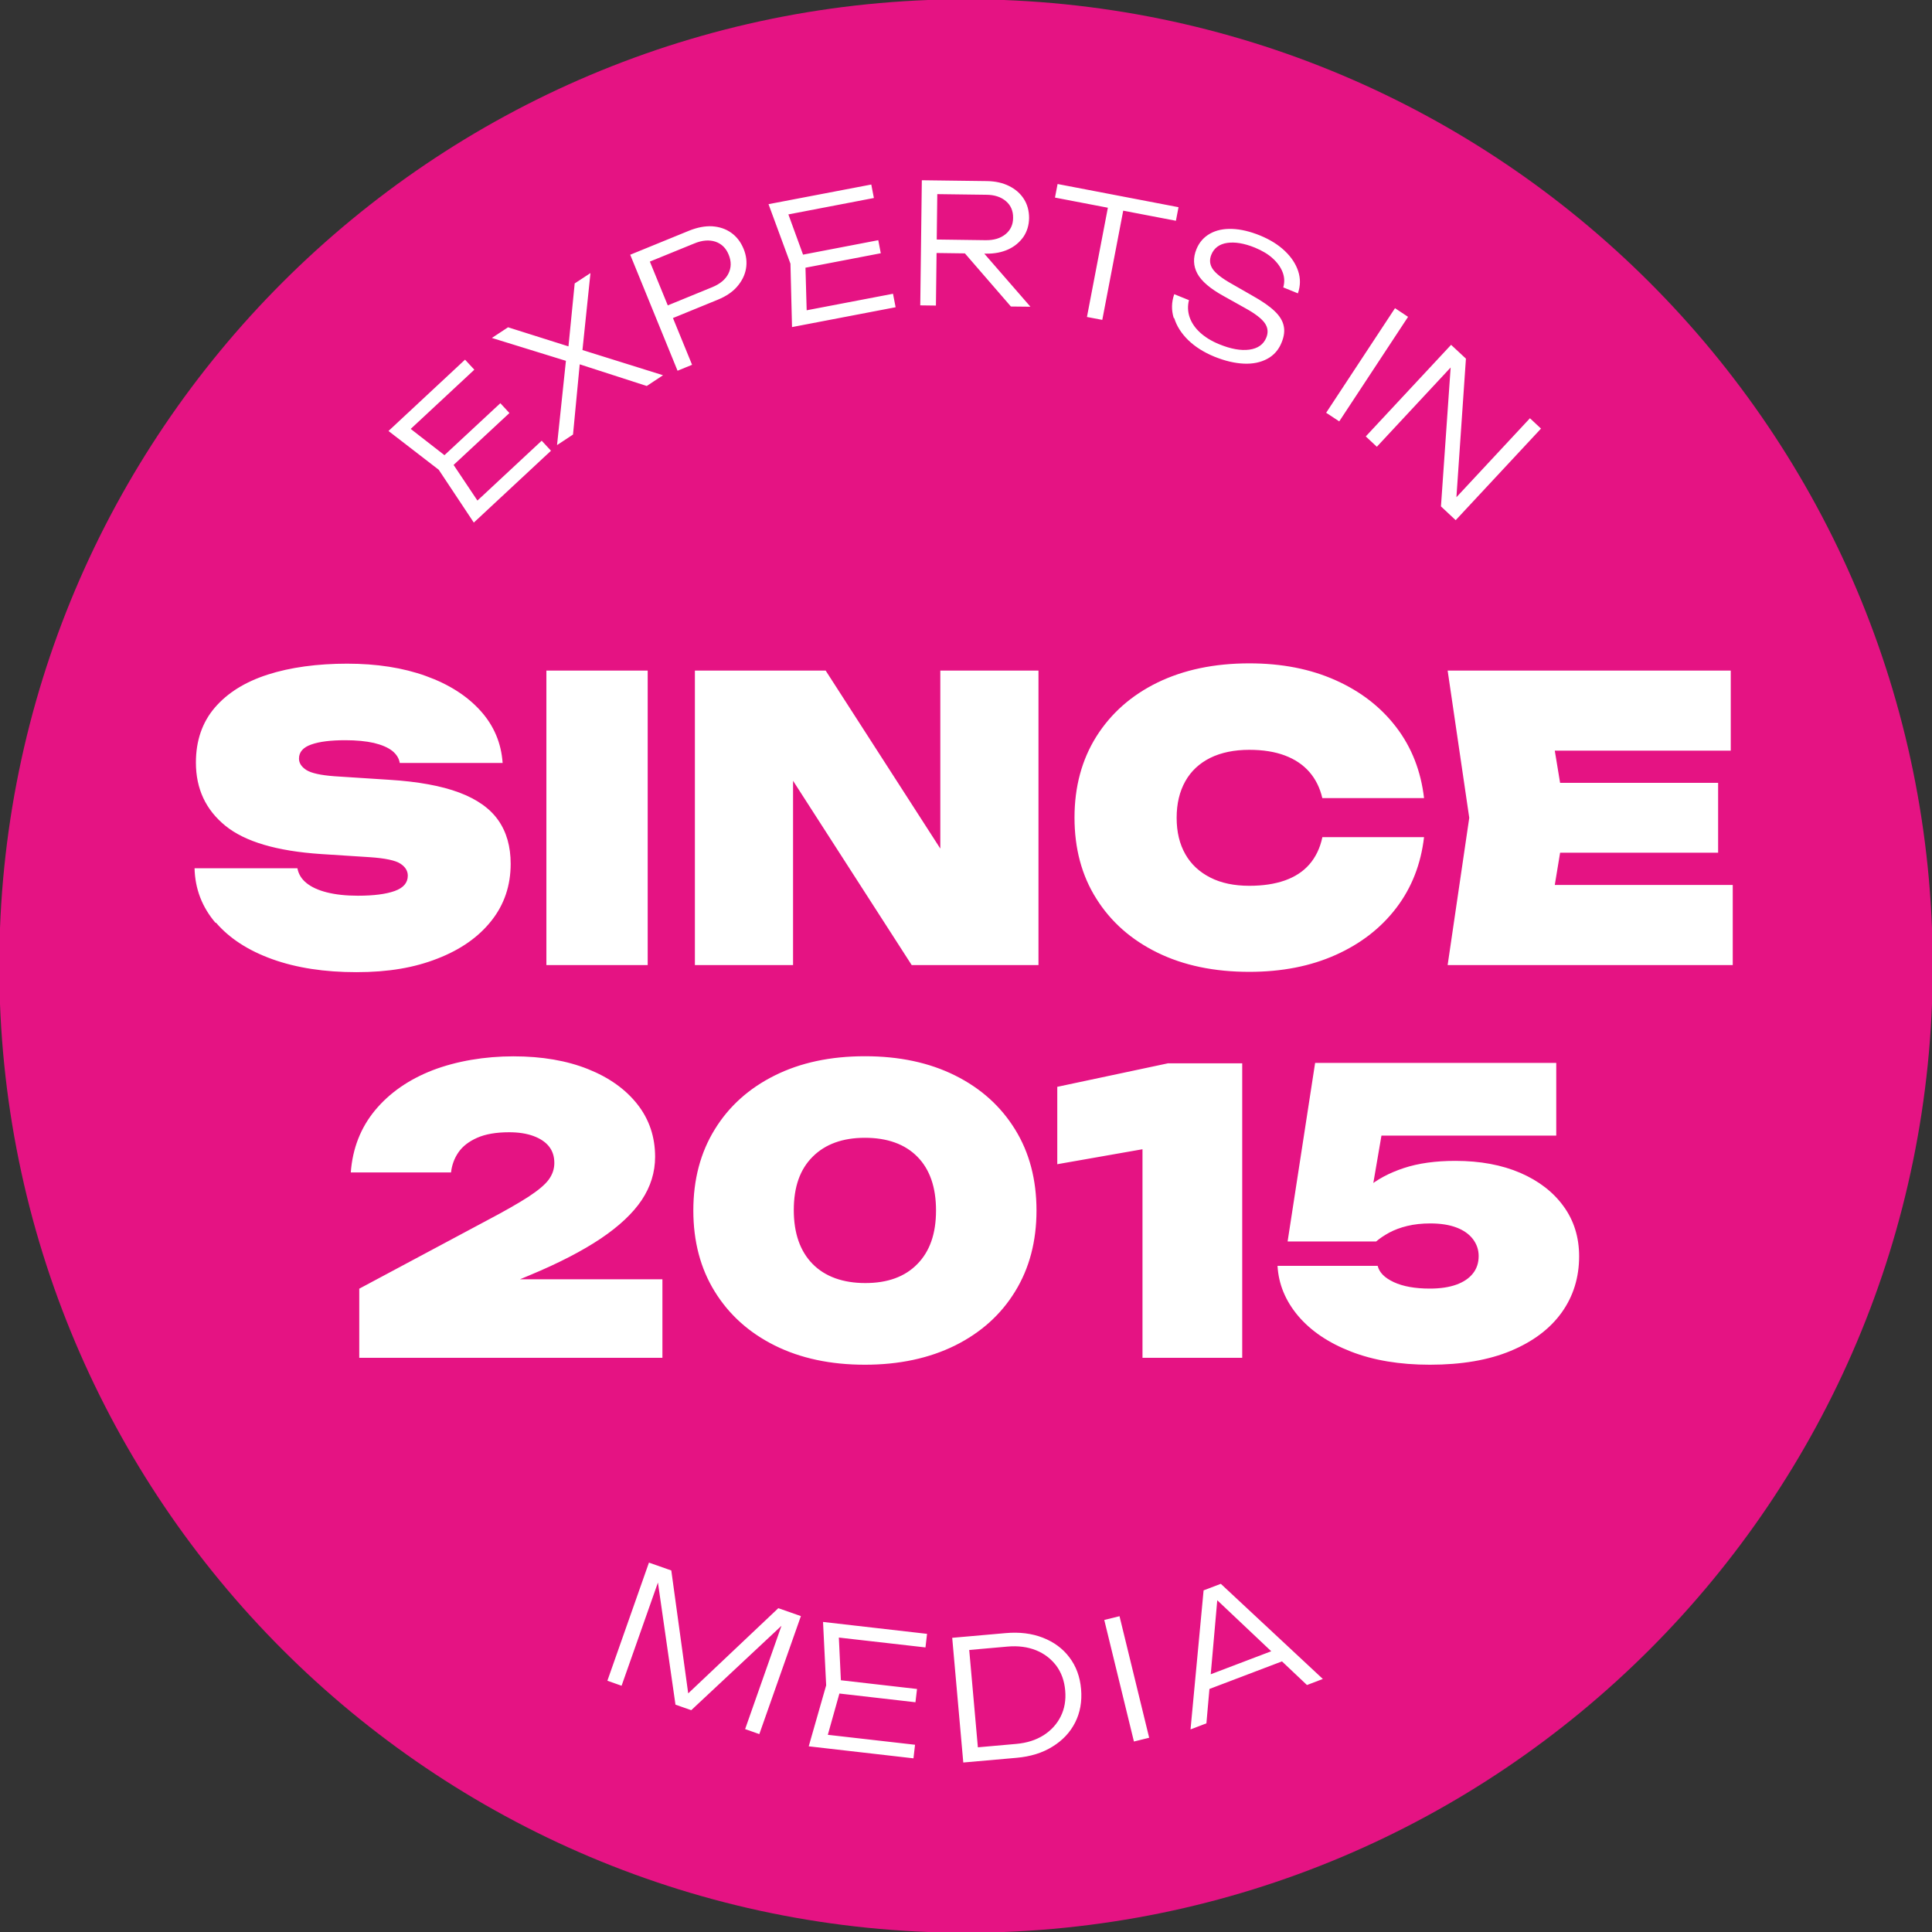
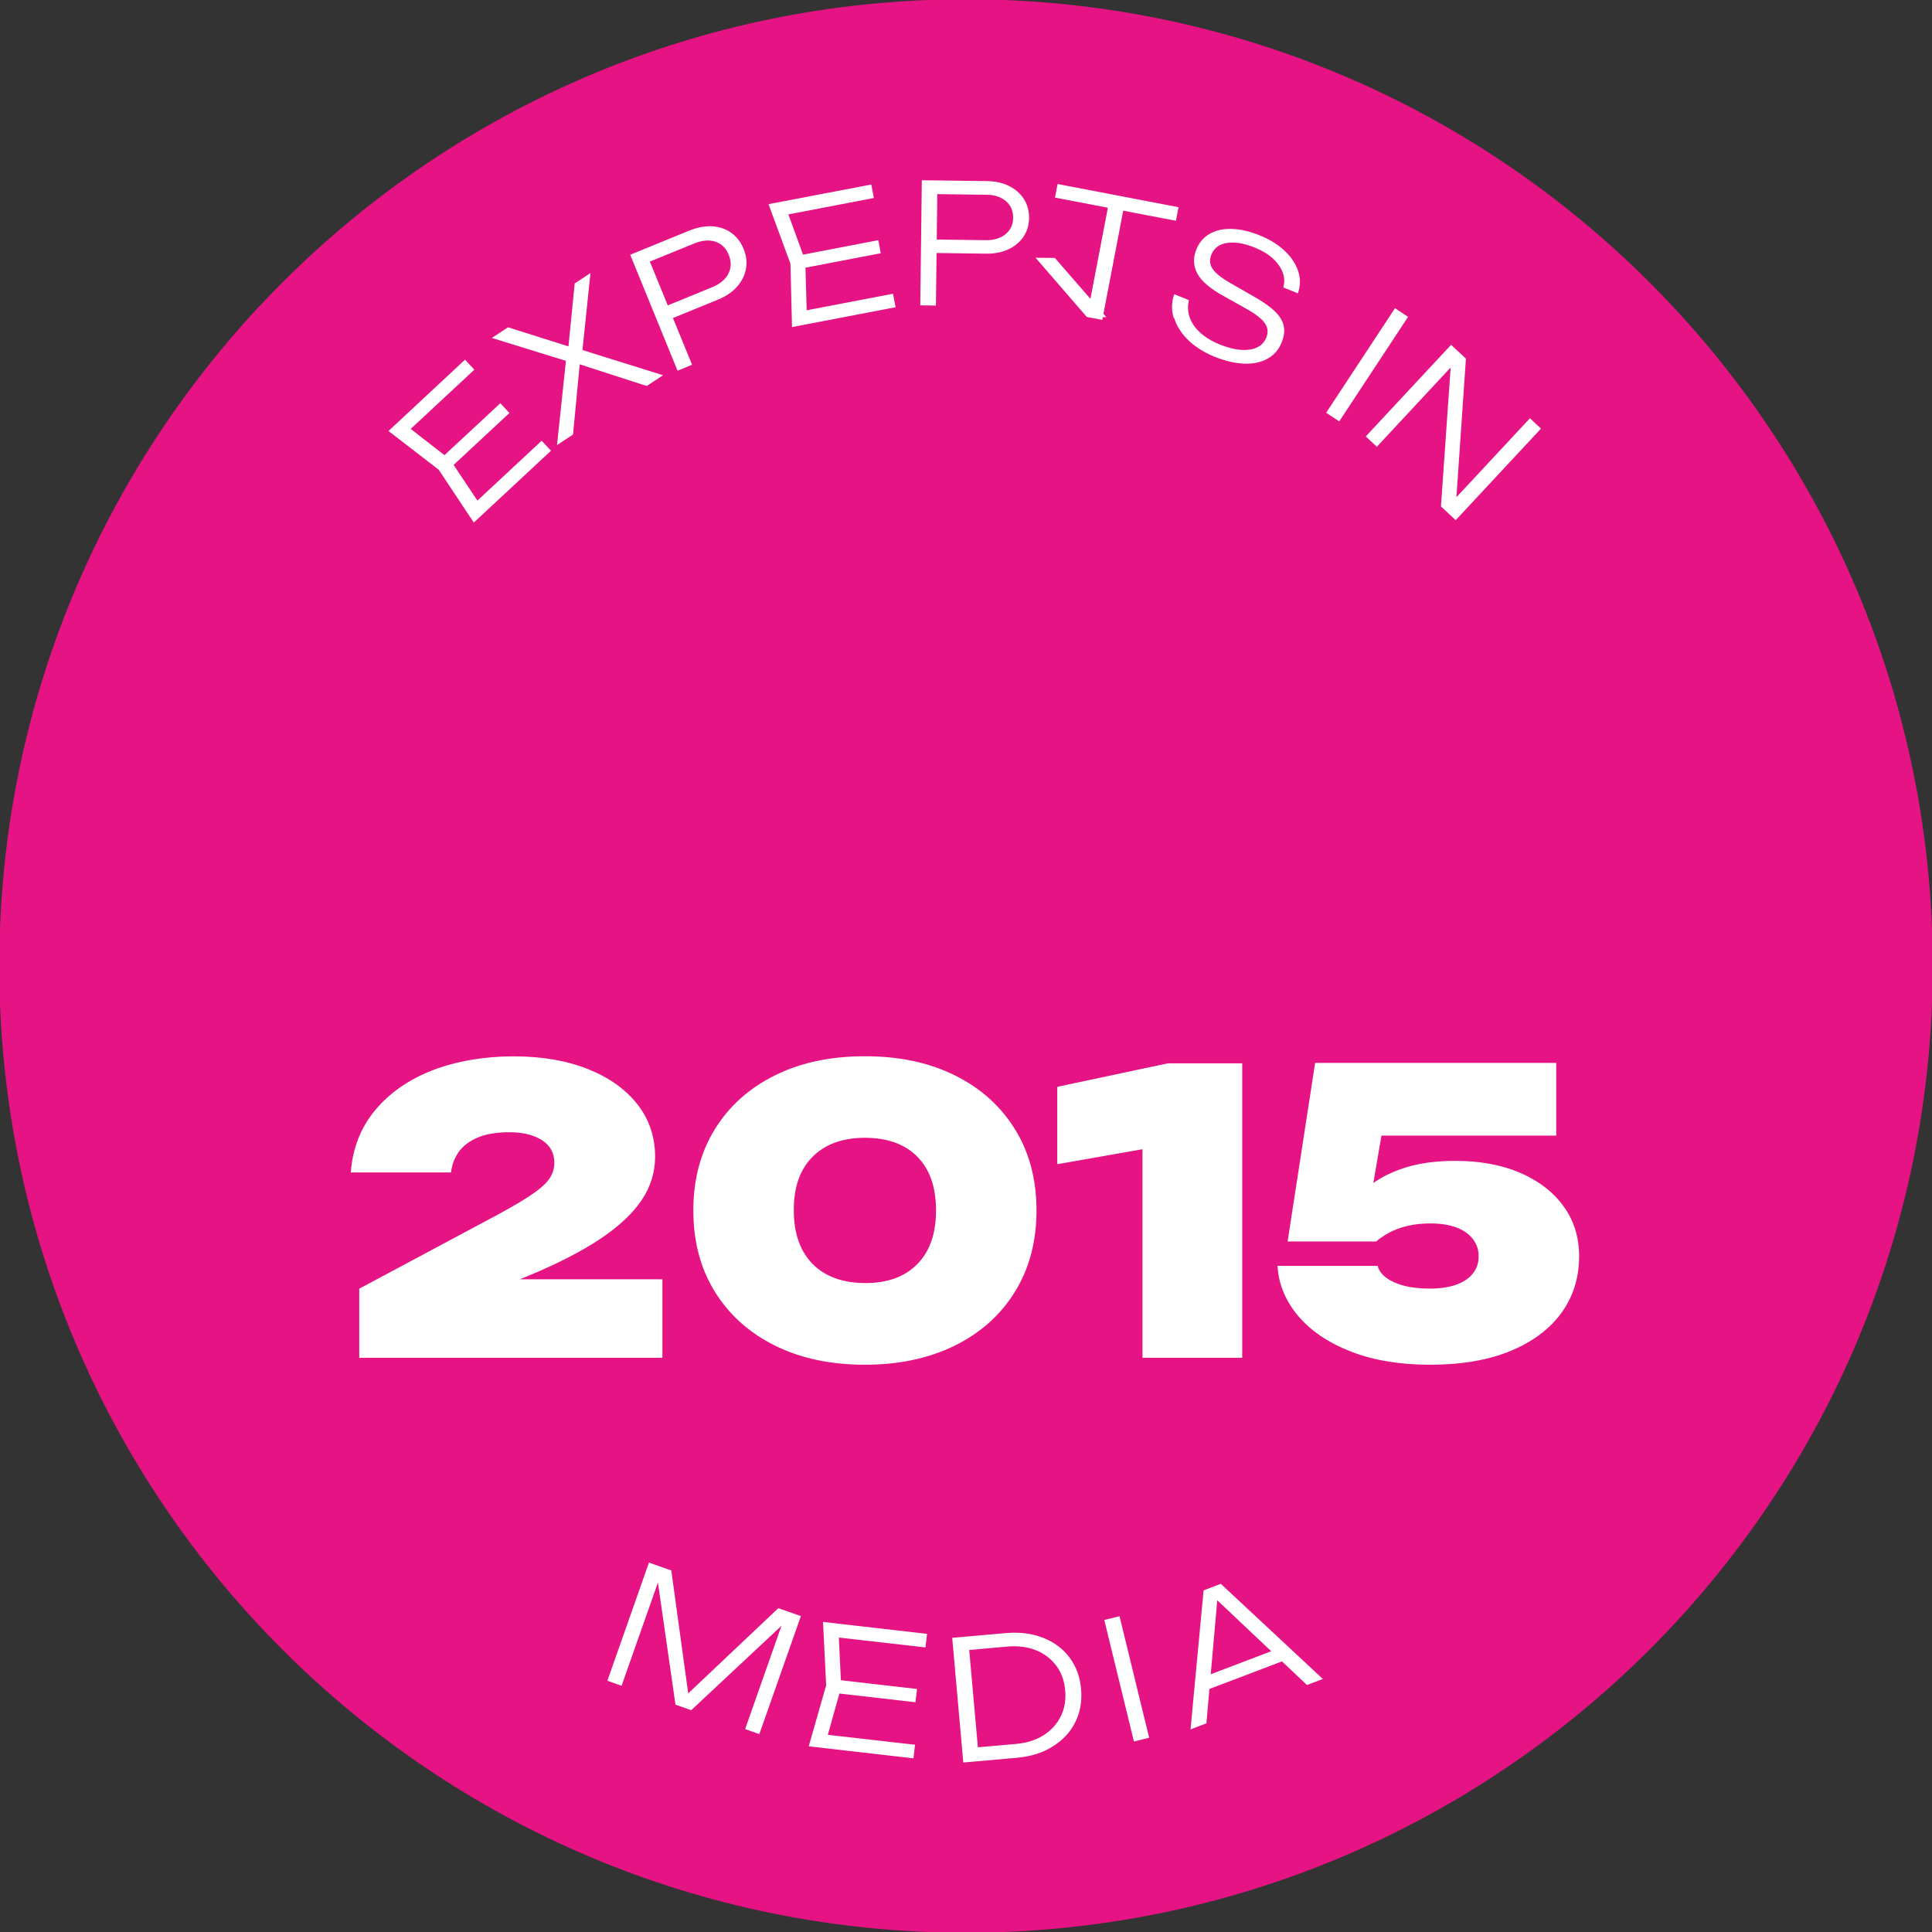
<svg xmlns="http://www.w3.org/2000/svg" id="Layer_1" data-name="Layer 1" version="1.1" viewBox="0 0 185 185">
  <rect x="0" y="0" width="185" height="185" fill="#333333" stroke="none" />
  <defs>
    <style>
      .cls-1 {
        clip-path: url(#clippath);
      }

      .cls-2 {
        fill: none;
      }

      .cls-2, .cls-3, .cls-4 {
        stroke-width: 0px;
      }

      .cls-3 {
        fill: #fff;
      }

      .cls-4 {
        fill: #e51383;
      }
    </style>
    <clipPath id="clippath">
      <rect class="cls-2" width="185" height="185" />
    </clipPath>
  </defs>
  <g class="cls-1">
    <path class="cls-4" d="M92.5,185.07c51.12,0,92.57-41.44,92.57-92.57S143.62-.07,92.5-.07-.07,41.38-.07,92.5s41.44,92.57,92.57,92.57" />
    <path class="cls-3" d="M123.31,118.88h8.46c.35-.3.77-.58,1.26-.85.49-.26,1.06-.48,1.73-.64.66-.16,1.4-.24,2.2-.24.98,0,1.81.13,2.5.39.69.26,1.21.63,1.58,1.11.36.48.55,1.01.55,1.62,0,.65-.18,1.21-.55,1.67-.36.46-.89.82-1.58,1.07-.69.25-1.54.38-2.54.38-1.43,0-2.58-.21-3.46-.62-.88-.41-1.39-.93-1.54-1.56h-9.59c.1,1.76.76,3.35,1.97,4.79,1.22,1.44,2.9,2.58,5.06,3.42,2.16.84,4.67,1.26,7.56,1.26,3.03,0,5.62-.44,7.75-1.33,2.13-.89,3.75-2.11,4.87-3.67,1.11-1.55,1.67-3.35,1.67-5.38,0-1.83-.5-3.43-1.49-4.79-.99-1.37-2.37-2.43-4.14-3.2-1.77-.76-3.84-1.15-6.22-1.15-1.9,0-3.55.23-4.94.69-1.39.46-2.55,1.08-3.48,1.86-.93.78-1.65,1.65-2.18,2.63h2.22l1.54-8.99-3.8,1.39h20.3v-6.96h-23.09l-2.63,17.07ZM111.88,101.81l-10.64,2.26v7.41l12.41-2.18-4.25-3.95v24.67h9.55v-28.2h-7.07ZM77.82,121.04c-1.2-1.22-1.81-2.94-1.81-5.17s.6-3.91,1.81-5.11c1.2-1.2,2.87-1.81,5-1.81s3.83.6,5.02,1.81c1.19,1.2,1.79,2.92,1.79,5.15s-.6,3.92-1.79,5.13c-1.19,1.22-2.85,1.82-4.98,1.82s-3.84-.61-5.04-1.82M91.45,128.84c2.47-1.23,4.39-2.95,5.75-5.17,1.37-2.22,2.05-4.81,2.05-7.76s-.68-5.55-2.05-7.76c-1.37-2.22-3.28-3.94-5.75-5.17-2.47-1.23-5.34-1.84-8.63-1.84s-6.16.61-8.63,1.84c-2.47,1.23-4.39,2.95-5.75,5.17-1.37,2.22-2.05,4.81-2.05,7.76s.68,5.55,2.05,7.76c1.37,2.22,3.28,3.94,5.75,5.17,2.47,1.23,5.35,1.84,8.63,1.84s6.16-.62,8.63-1.84M43.19,112.26c.08-.7.31-1.34.71-1.92.4-.58,1-1.04,1.79-1.39.79-.35,1.81-.53,3.06-.53.9,0,1.68.12,2.33.36.65.24,1.15.57,1.49,1,.34.43.51.95.51,1.58,0,.58-.18,1.11-.54,1.6-.36.49-1.01,1.03-1.94,1.64-.93.6-2.27,1.37-4.02,2.29l-12.18,6.51v6.62h29.03v-7.52h-19.4l.08,2.37,6.66-2.78c2.76-1.15,5.01-2.32,6.77-3.5,1.75-1.18,3.06-2.41,3.91-3.68.85-1.28,1.28-2.66,1.28-4.14,0-1.9-.56-3.58-1.69-5.02-1.13-1.44-2.71-2.57-4.74-3.38-2.03-.81-4.41-1.22-7.14-1.22s-5.43.45-7.73,1.33c-2.29.89-4.13,2.17-5.51,3.83-1.38,1.67-2.16,3.65-2.33,5.96h9.63Z" />
-     <path class="cls-3" d="M148.2,67.82l-3.68,4.06h21.21v-7.67h-27.11l2.07,14.1-2.07,14.1h27.3v-7.67h-21.39l3.68,4.06,1.73-10.49-1.73-10.49ZM143.28,81.65h21.24v-6.69h-21.24v6.69ZM126.62,80.19c-.22,1.03-.64,1.89-1.24,2.58-.6.69-1.39,1.2-2.35,1.54-.97.34-2.1.51-3.4.51-1.45,0-2.7-.26-3.74-.79-1.04-.53-1.84-1.27-2.39-2.24-.55-.97-.83-2.12-.83-3.48s.28-2.52.83-3.5c.55-.98,1.35-1.72,2.39-2.24,1.04-.51,2.29-.77,3.74-.77,1.3,0,2.44.18,3.4.54.96.36,1.75.89,2.35,1.58.6.69,1.01,1.52,1.24,2.5h9.74c-.3-2.58-1.18-4.84-2.65-6.77-1.47-1.93-3.4-3.43-5.81-4.51-2.41-1.08-5.16-1.62-8.27-1.62-3.36,0-6.29.62-8.8,1.84-2.51,1.23-4.45,2.95-5.85,5.17-1.39,2.22-2.09,4.81-2.09,7.76s.69,5.55,2.09,7.76c1.39,2.22,3.34,3.94,5.85,5.17,2.51,1.23,5.44,1.84,8.8,1.84,3.11,0,5.86-.54,8.27-1.62,2.41-1.08,4.34-2.58,5.81-4.51s2.35-4.19,2.65-6.77h-9.74ZM79.06,64.21h-12.52v28.2h9.4v-22.37l-2.63.64,13.99,21.73h12.14v-28.2h-9.4v21.77l2.63-.64-13.61-21.13ZM52.32,92.41h9.7v-28.2h-9.7v28.2ZM20.68,88.35c1.29,1.5,3.09,2.67,5.4,3.5,2.31.83,4.99,1.24,8.05,1.24s5.55-.43,7.76-1.3c2.22-.86,3.94-2.07,5.17-3.63,1.23-1.55,1.84-3.37,1.84-5.45,0-1.65-.4-3.05-1.19-4.17-.79-1.13-2.04-2.01-3.74-2.65-1.71-.64-3.94-1.05-6.69-1.22l-5.26-.34c-1.33-.1-2.22-.3-2.69-.6-.46-.3-.7-.66-.7-1.09,0-.63.4-1.08,1.18-1.35.79-.28,1.87-.41,3.25-.41,1.08,0,1.99.09,2.74.26.75.18,1.33.43,1.75.75.41.33.66.72.73,1.17h9.85c-.13-1.9-.83-3.57-2.12-5-1.29-1.43-3.03-2.54-5.23-3.33-2.19-.79-4.71-1.18-7.54-1.18s-5.45.35-7.61,1.05c-2.17.7-3.85,1.75-5.06,3.16-1.2,1.4-1.81,3.16-1.81,5.26,0,2.51.94,4.52,2.82,6.05,1.88,1.53,4.94,2.43,9.17,2.71l4.66.3c1.48.1,2.46.31,2.93.62.48.31.71.7.71,1.15,0,.68-.42,1.17-1.26,1.47-.84.3-2.01.45-3.52.45-1.15,0-2.14-.11-2.97-.32-.83-.21-1.48-.51-1.96-.9-.48-.39-.76-.86-.86-1.41h-9.85c.05,1.98.72,3.72,2.01,5.23" />
    <path class="cls-3" d="M115.25,152.3l-1.25,13.3,1.52-.58,1.12-12.7-.75.28,9.26,8.75,1.52-.58-9.77-9.11-1.66.63ZM123.17,158.93l-.45-1.19-7.89,3,.45,1.19,7.89-3ZM108.58,166.76l1.46-.36-2.84-11.64-1.46.36,2.84,11.64ZM92.71,157.09l-.87.99,4.63-.41c1.02-.09,1.93.03,2.73.35.8.32,1.44.82,1.94,1.47.49.66.78,1.45.86,2.39.08.91-.06,1.74-.43,2.48-.37.74-.92,1.34-1.64,1.8-.73.46-1.6.74-2.62.83l-4.63.41,1.04.84-.99-11.14ZM91.18,156.83l1.06,11.94,5.11-.45c1.33-.12,2.47-.47,3.43-1.07.96-.59,1.69-1.36,2.17-2.31.48-.95.67-2.01.57-3.19-.1-1.19-.48-2.21-1.12-3.05-.64-.85-1.49-1.47-2.54-1.88-1.05-.41-2.24-.56-3.57-.44l-5.11.45ZM80.3,155.85l-.9.85,9.22,1.05.15-1.3-9.96-1.14.3,6.07-1.67,5.84,10.03,1.15.15-1.3-9.3-1.06.69,1.03,1.54-5.49-.27-5.69ZM79.7,160.8l-.15,1.27,8.11.93.15-1.27-8.11-.93ZM74.52,154l-9.37,8.86.89.31-1.76-12.79-2.14-.75-3.98,11.31,1.36.48,3.86-10.96-.56-.18,1.86,12.95,1.51.53,9.57-8.95-.55-.21-3.86,10.97,1.36.48,3.98-11.3-2.14-.75Z" />
-     <path class="cls-3" d="M140.38,34.35l-1.43-1.33-8.17,8.77,1.06.99,7.72-8.29-.57-.47-1.01,14.47,1.41,1.32,8.17-8.77-1.06-.99-7.69,8.26.57.47.99-14.43ZM126.98,39.52l1.26.83,6.59-10.01-1.25-.83-6.59,10.01ZM112.44,30.46c.23.76.68,1.46,1.33,2.1.66.64,1.49,1.17,2.51,1.59,1.01.41,1.95.63,2.82.67.87.04,1.62-.12,2.25-.46.63-.34,1.09-.86,1.37-1.56.24-.58.31-1.12.2-1.6-.1-.48-.39-.96-.88-1.42-.48-.46-1.19-.95-2.12-1.47l-1.99-1.14c-.91-.51-1.51-.98-1.8-1.4-.29-.42-.34-.88-.14-1.38.26-.64.77-1.02,1.52-1.13.75-.11,1.64.04,2.65.45.7.29,1.28.63,1.72,1.04.45.41.76.85.94,1.32.18.47.2.95.06,1.45l1.4.57c.25-.72.26-1.42.03-2.12s-.65-1.34-1.28-1.94c-.63-.6-1.42-1.09-2.37-1.48-.96-.39-1.85-.6-2.67-.63-.82-.03-1.53.12-2.12.45-.59.33-1.03.82-1.3,1.48-.34.83-.31,1.61.08,2.34.39.73,1.23,1.45,2.52,2.16l2.04,1.14c.97.53,1.6,1.02,1.9,1.45.3.43.35.9.14,1.4-.27.65-.81,1.03-1.62,1.14-.81.11-1.77-.06-2.89-.52-.74-.3-1.35-.68-1.83-1.12-.48-.44-.81-.93-1-1.47-.18-.54-.2-1.08-.06-1.63l-1.41-.57c-.27.77-.28,1.53-.05,2.28M101.02,18.92l11.58,2.22.25-1.3-11.58-2.22-.25,1.3ZM104.07,30.35l1.48.28,2.12-11.06-1.47-.28-2.12,11.07ZM96.8,29.35l1.87.02-4.93-5.67-1.85-.02,4.91,5.67ZM89.23,24.22l5.19.07c.81.01,1.52-.13,2.13-.41.61-.28,1.09-.69,1.45-1.2.35-.52.53-1.12.54-1.8,0-.69-.16-1.3-.5-1.83-.34-.53-.81-.94-1.42-1.24-.6-.3-1.31-.46-2.12-.47l-6.23-.08-.15,11.98,1.5.02.14-11.47-.68.79,5.35.07c.79,0,1.42.21,1.89.61.47.4.7.93.69,1.6,0,.66-.25,1.18-.73,1.57-.48.39-1.11.58-1.9.57l-5.15-.07-.02,1.29ZM75.17,19.63l-.61,1.08,9.12-1.75-.25-1.29-9.84,1.88,2.1,5.7.15,6.07,9.92-1.9-.25-1.29-9.2,1.76.96.78-.16-5.7-1.95-5.35ZM76.08,24.53l.24,1.26,8.02-1.54-.24-1.25-8.02,1.54ZM60.35,24.4l4.53,11.1,1.39-.57-4.32-10.56-.34.93,4.88-1.99c.75-.31,1.42-.36,2.01-.17.59.2,1.02.61,1.28,1.26.26.64.25,1.24-.03,1.8-.28.56-.8.99-1.55,1.3l-5.03,2.06.5,1.21,5.06-2.07c.78-.32,1.4-.73,1.85-1.25s.74-1.09.85-1.71c.11-.63.04-1.27-.23-1.92-.27-.65-.66-1.16-1.18-1.53-.52-.37-1.12-.57-1.81-.62-.68-.04-1.42.1-2.2.41l-5.68,2.32ZM56.54,26.15l-1.51.99-.65,6.57.57-.38-6.3-1.99-1.55,1.02,7.54,2.33-.4-.61-.9,8.54,1.53-1.01.69-7.23-.53.35,6.9,2.23,1.56-1.03-8.22-2.57.45.68.82-7.88ZM38.56,40.5l.06,1.23,6.8-6.33-.89-.96-7.33,6.83,4.81,3.71,3.36,5.06,7.39-6.88-.89-.96-6.85,6.38,1.23.15-3.17-4.74-4.5-3.5ZM41.93,44.17l.87.94,5.98-5.56-.87-.94-5.98,5.56Z" />
+     <path class="cls-3" d="M140.38,34.35l-1.43-1.33-8.17,8.77,1.06.99,7.72-8.29-.57-.47-1.01,14.47,1.41,1.32,8.17-8.77-1.06-.99-7.69,8.26.57.47.99-14.43ZM126.98,39.52l1.26.83,6.59-10.01-1.25-.83-6.59,10.01ZM112.44,30.46c.23.76.68,1.46,1.33,2.1.66.64,1.49,1.17,2.51,1.59,1.01.41,1.95.63,2.82.67.87.04,1.62-.12,2.25-.46.63-.34,1.09-.86,1.37-1.56.24-.58.31-1.12.2-1.6-.1-.48-.39-.96-.88-1.42-.48-.46-1.19-.95-2.12-1.47l-1.99-1.14c-.91-.51-1.51-.98-1.8-1.4-.29-.42-.34-.88-.14-1.38.26-.64.77-1.02,1.52-1.13.75-.11,1.64.04,2.65.45.7.29,1.28.63,1.72,1.04.45.41.76.85.94,1.32.18.47.2.95.06,1.45l1.4.57c.25-.72.26-1.42.03-2.12s-.65-1.34-1.28-1.94c-.63-.6-1.42-1.09-2.37-1.48-.96-.39-1.85-.6-2.67-.63-.82-.03-1.53.12-2.12.45-.59.33-1.03.82-1.3,1.48-.34.83-.31,1.61.08,2.34.39.73,1.23,1.45,2.52,2.16l2.04,1.14c.97.53,1.6,1.02,1.9,1.45.3.43.35.9.14,1.4-.27.65-.81,1.03-1.62,1.14-.81.11-1.77-.06-2.89-.52-.74-.3-1.35-.68-1.83-1.12-.48-.44-.81-.93-1-1.47-.18-.54-.2-1.08-.06-1.63l-1.41-.57c-.27.77-.28,1.53-.05,2.28M101.02,18.92l11.58,2.22.25-1.3-11.58-2.22-.25,1.3ZM104.07,30.35l1.48.28,2.12-11.06-1.47-.28-2.12,11.07Zl1.87.02-4.93-5.67-1.85-.02,4.91,5.67ZM89.23,24.22l5.19.07c.81.01,1.52-.13,2.13-.41.61-.28,1.09-.69,1.45-1.2.35-.52.53-1.12.54-1.8,0-.69-.16-1.3-.5-1.83-.34-.53-.81-.94-1.42-1.24-.6-.3-1.31-.46-2.12-.47l-6.23-.08-.15,11.98,1.5.02.14-11.47-.68.79,5.35.07c.79,0,1.42.21,1.89.61.47.4.7.93.69,1.6,0,.66-.25,1.18-.73,1.57-.48.39-1.11.58-1.9.57l-5.15-.07-.02,1.29ZM75.17,19.63l-.61,1.08,9.12-1.75-.25-1.29-9.84,1.88,2.1,5.7.15,6.07,9.92-1.9-.25-1.29-9.2,1.76.96.78-.16-5.7-1.95-5.35ZM76.08,24.53l.24,1.26,8.02-1.54-.24-1.25-8.02,1.54ZM60.35,24.4l4.53,11.1,1.39-.57-4.32-10.56-.34.93,4.88-1.99c.75-.31,1.42-.36,2.01-.17.59.2,1.02.61,1.28,1.26.26.64.25,1.24-.03,1.8-.28.56-.8.99-1.55,1.3l-5.03,2.06.5,1.21,5.06-2.07c.78-.32,1.4-.73,1.85-1.25s.74-1.09.85-1.71c.11-.63.04-1.27-.23-1.92-.27-.65-.66-1.16-1.18-1.53-.52-.37-1.12-.57-1.81-.62-.68-.04-1.42.1-2.2.41l-5.68,2.32ZM56.54,26.15l-1.51.99-.65,6.57.57-.38-6.3-1.99-1.55,1.02,7.54,2.33-.4-.61-.9,8.54,1.53-1.01.69-7.23-.53.35,6.9,2.23,1.56-1.03-8.22-2.57.45.68.82-7.88ZM38.56,40.5l.06,1.23,6.8-6.33-.89-.96-7.33,6.83,4.81,3.71,3.36,5.06,7.39-6.88-.89-.96-6.85,6.38,1.23.15-3.17-4.74-4.5-3.5ZM41.93,44.17l.87.94,5.98-5.56-.87-.94-5.98,5.56Z" />
  </g>
</svg>